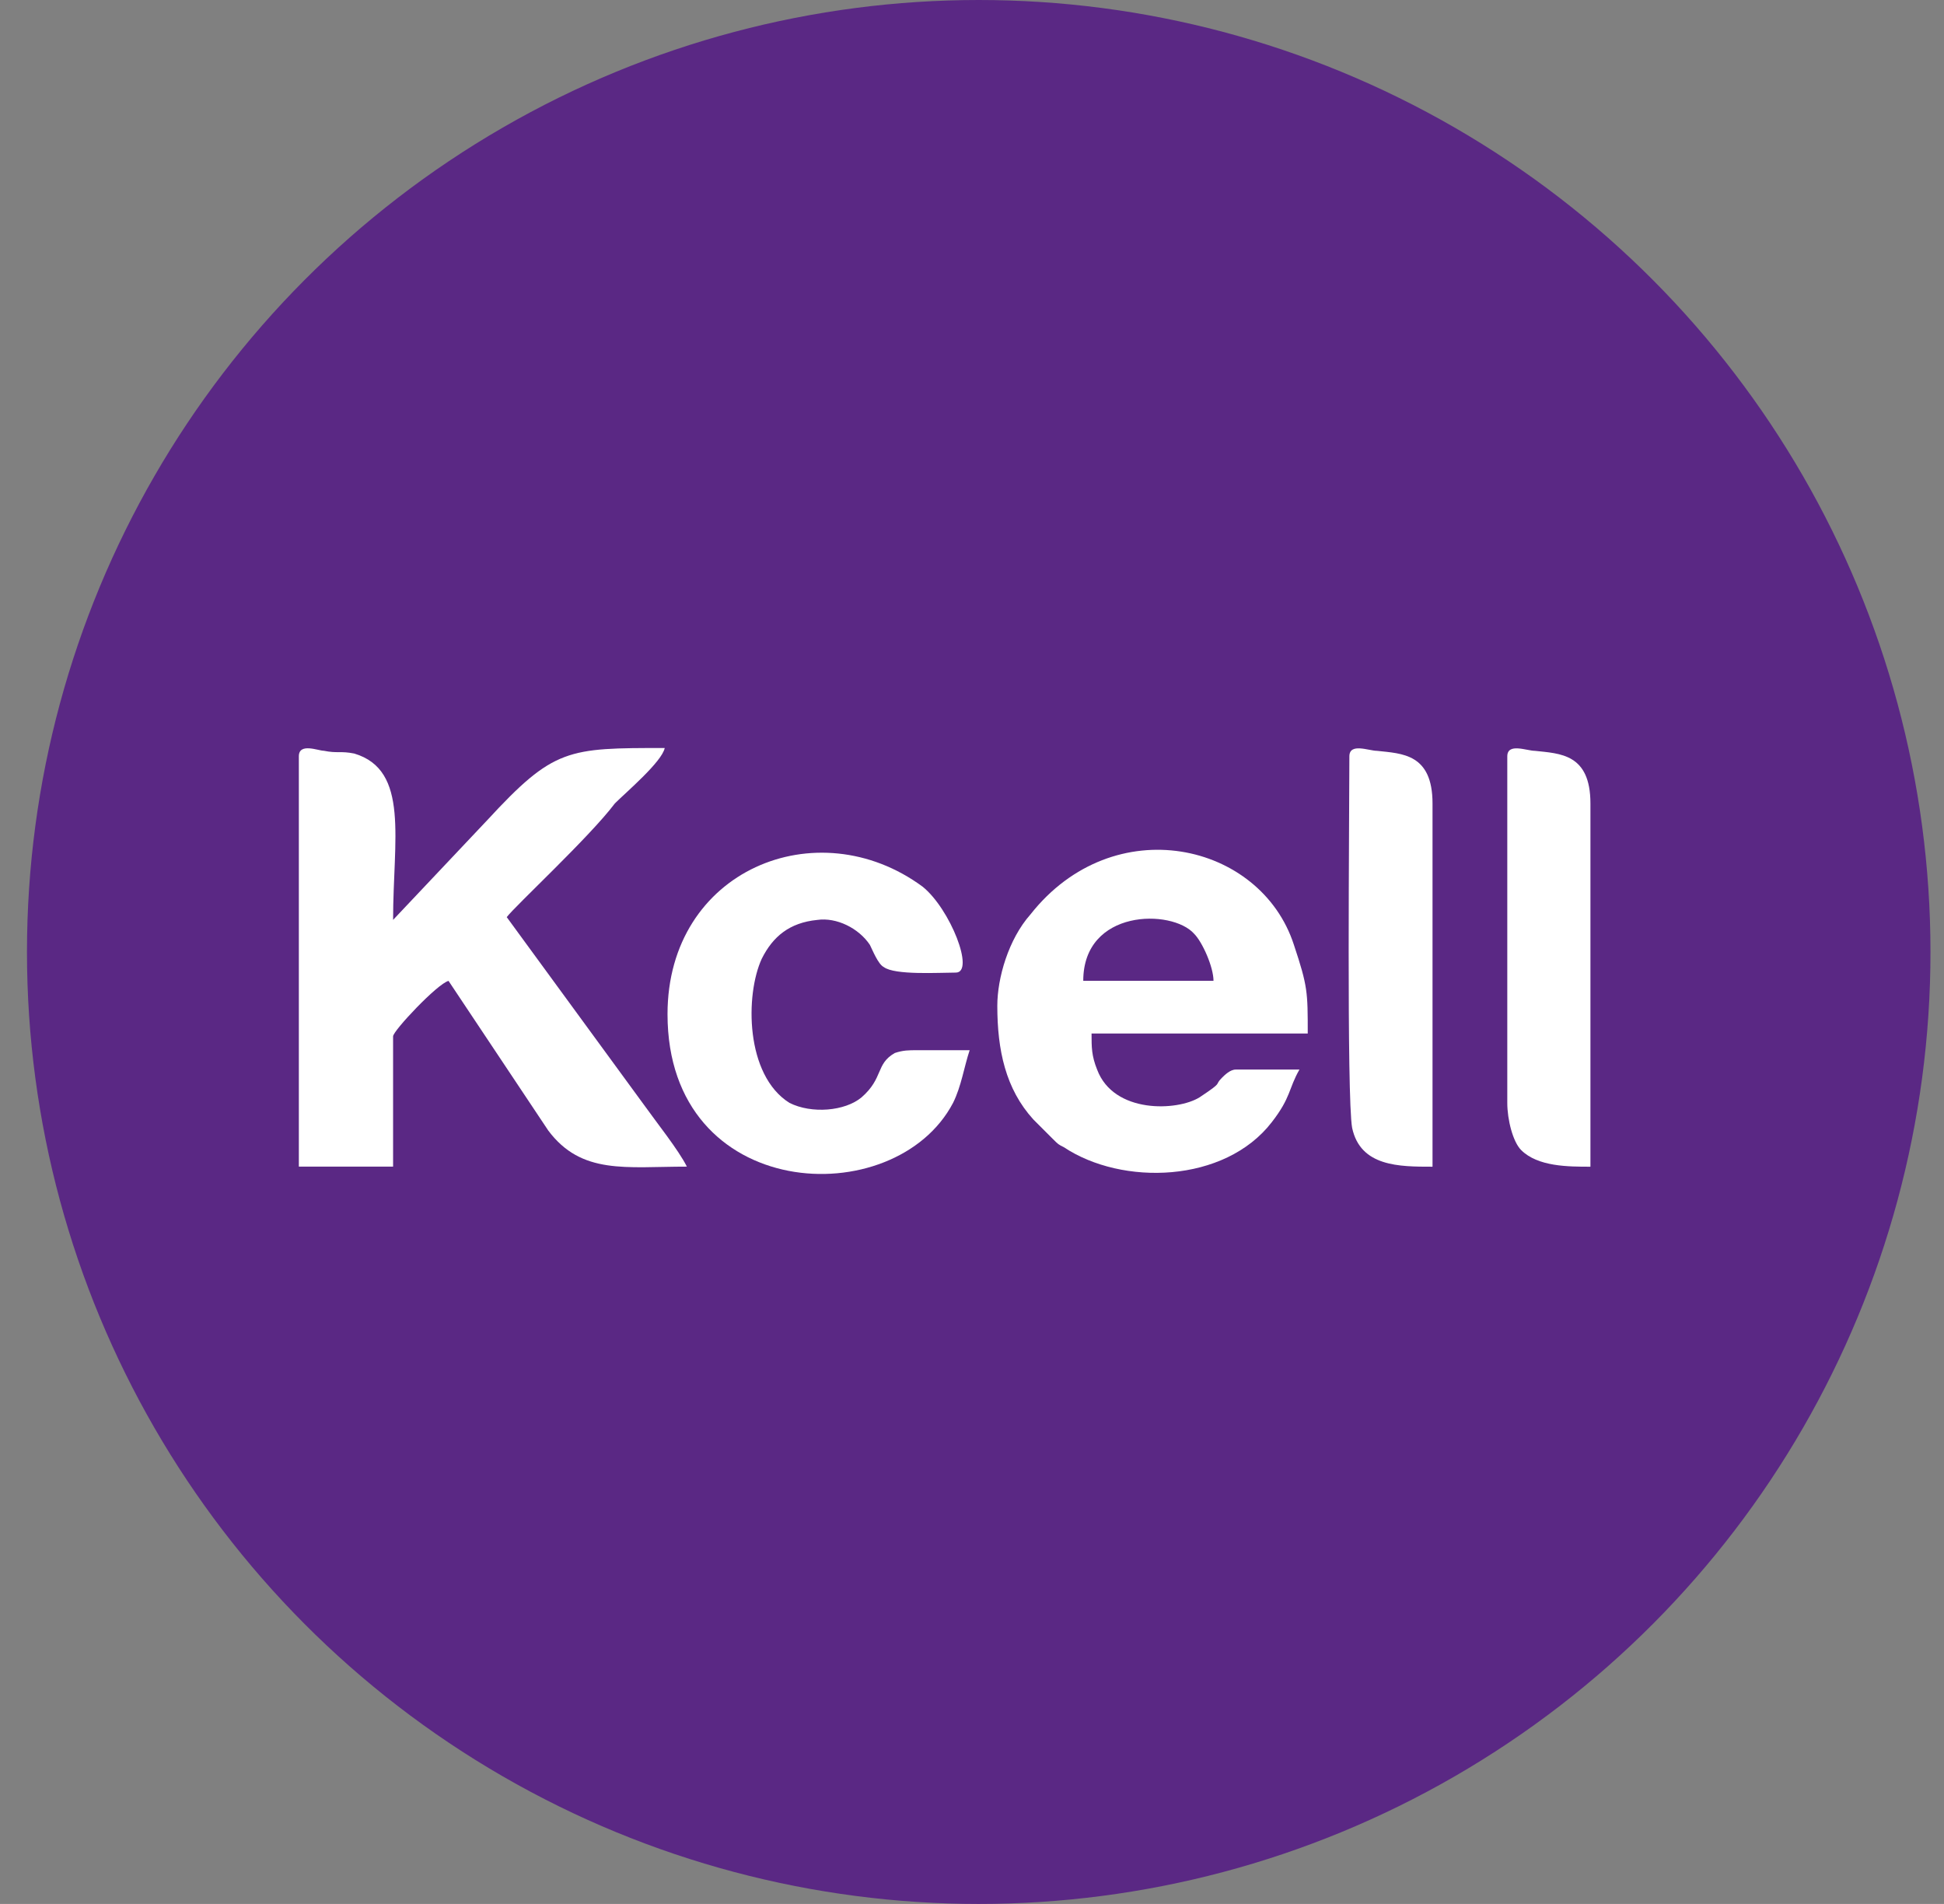
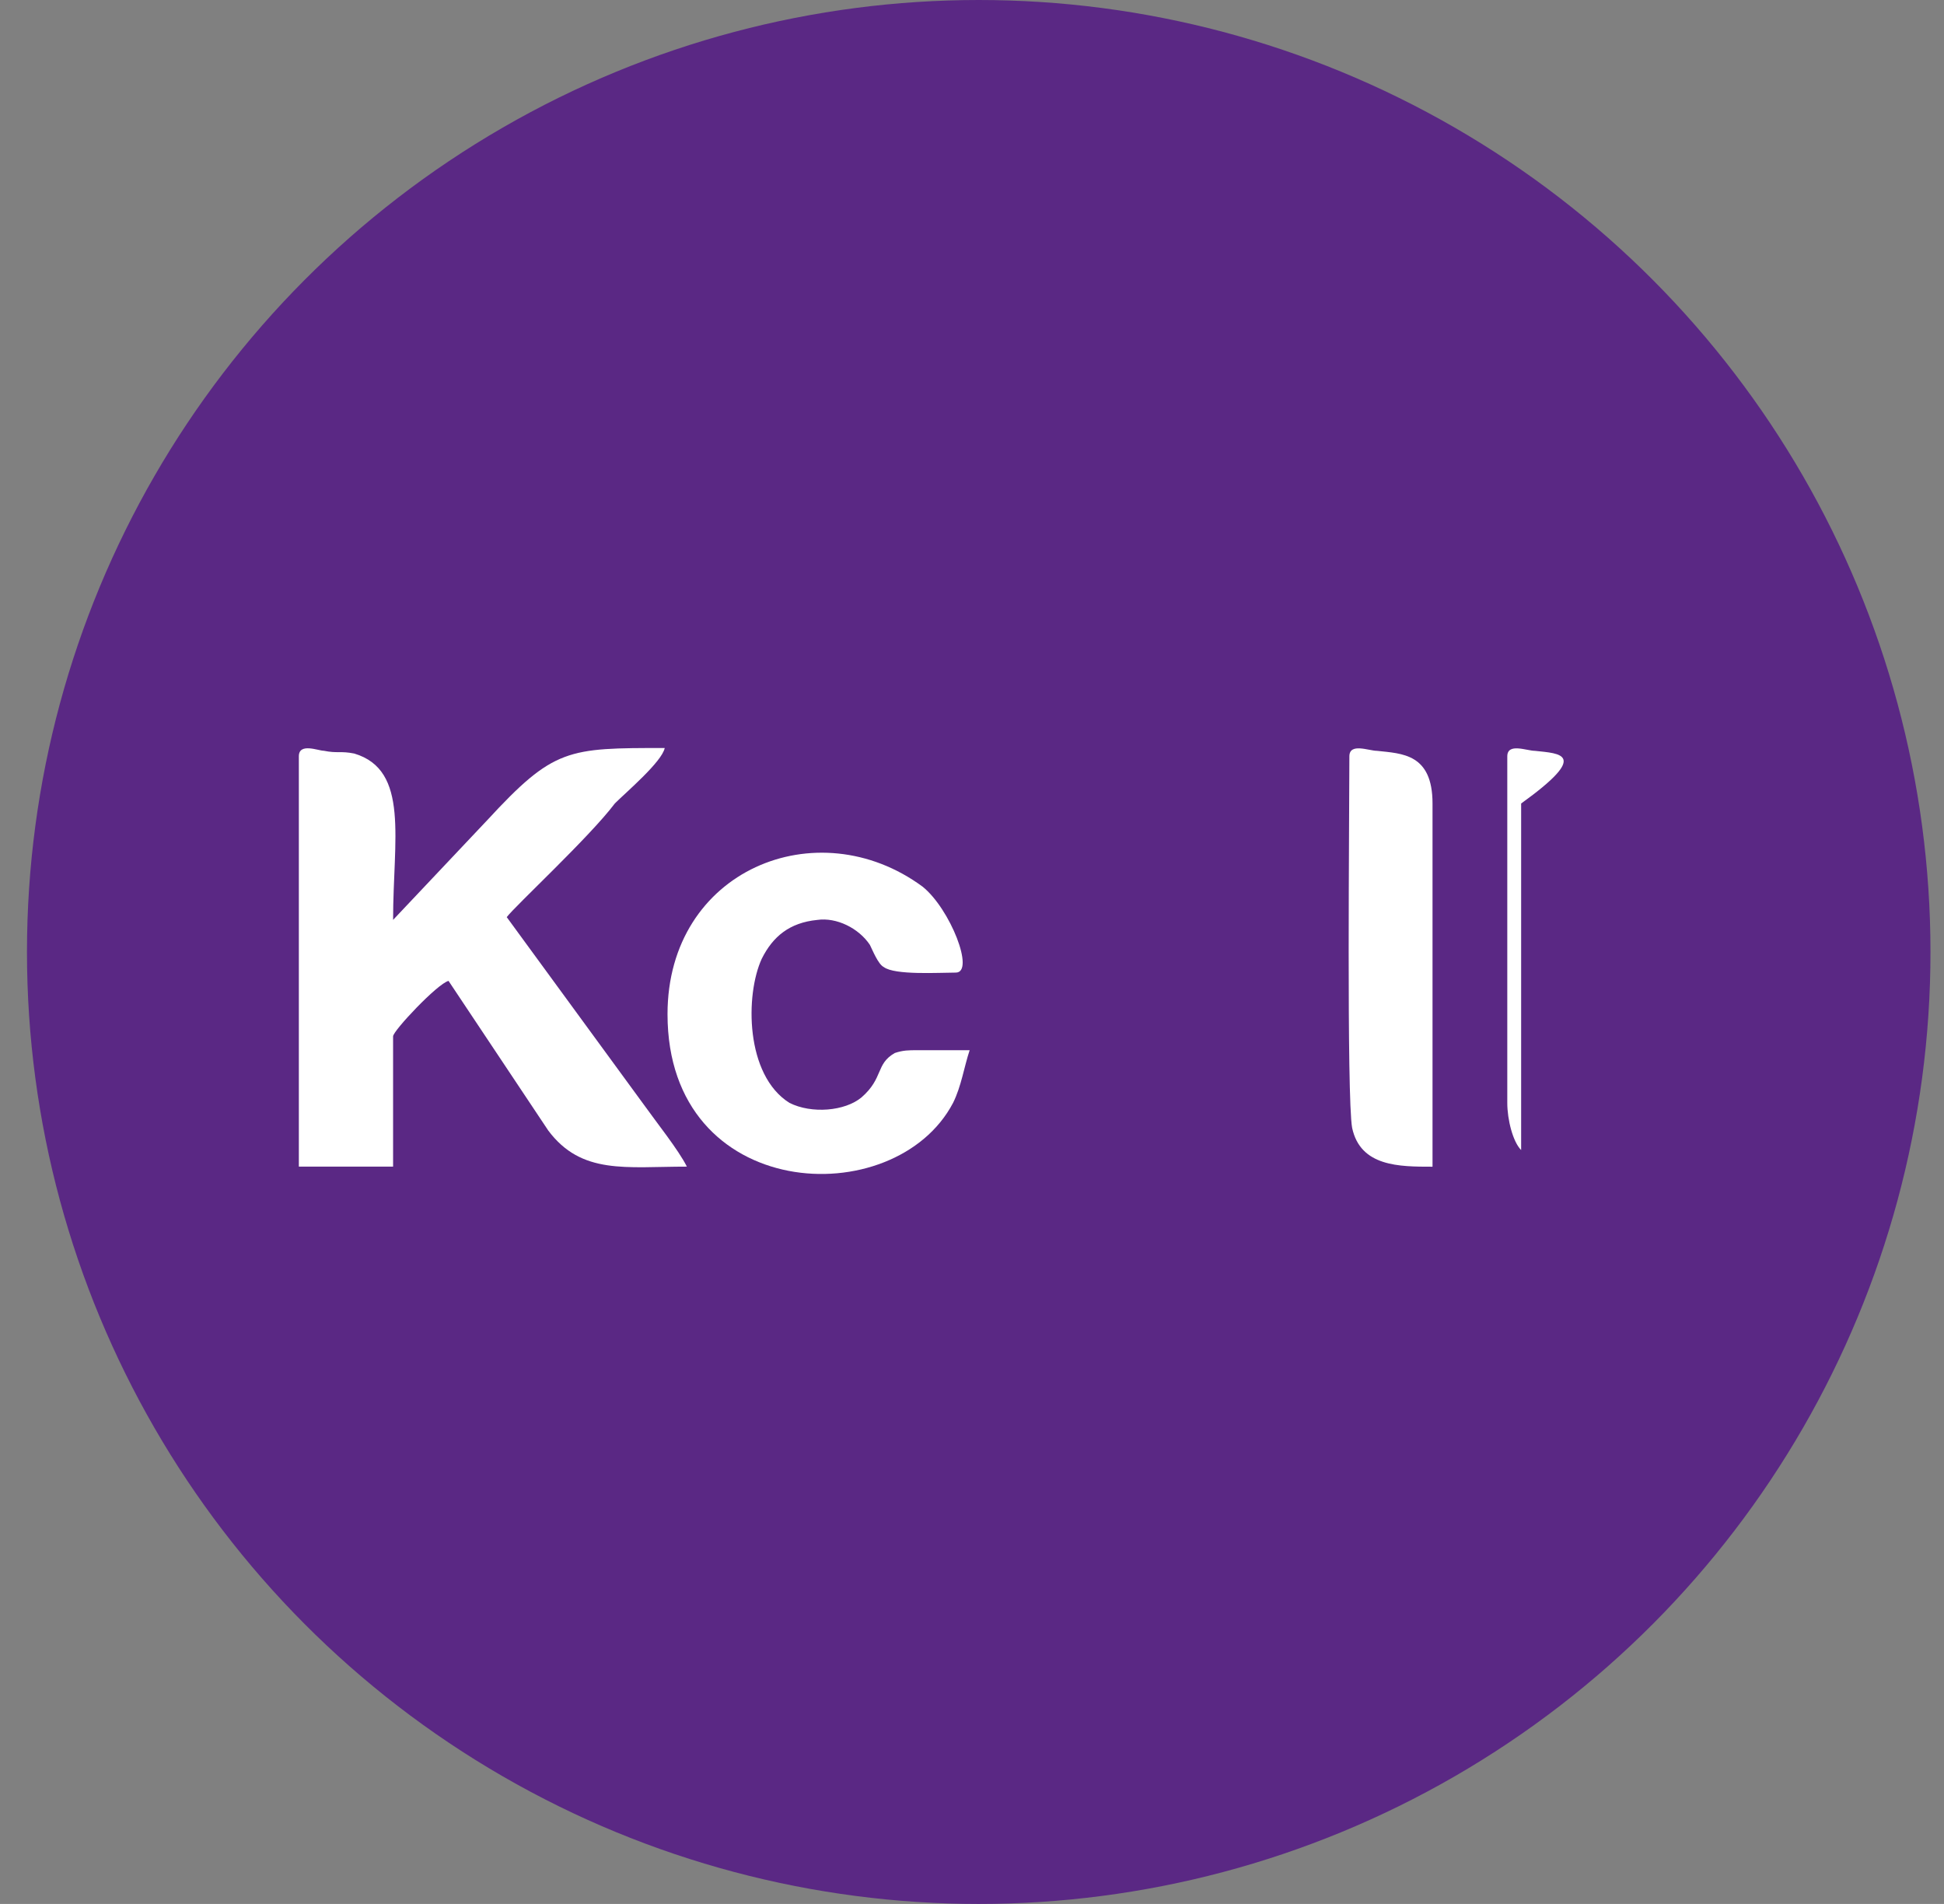
<svg xmlns="http://www.w3.org/2000/svg" width="48" height="47" viewBox="0 0 48 47" fill="none">
  <rect x="0" y="0" width="48" height="47" fill="#808080" stroke="none" />
  <circle cx="24.166" cy="23.5" r="23.5" fill="#5A2884" />
  <path fill-rule="evenodd" clip-rule="evenodd" d="M7.379 18.67V28.799H9.706V25.582C9.706 25.446 10.801 24.282 11.075 24.214L13.538 27.909C14.36 29.005 15.455 28.799 16.96 28.799C16.755 28.389 16.207 27.704 15.865 27.225L12.512 22.64C12.717 22.366 14.565 20.655 15.181 19.834C15.455 19.56 16.344 18.807 16.413 18.465C14.018 18.465 13.675 18.465 12.033 20.244L9.706 22.708C9.706 20.723 10.117 19.012 8.748 18.602C8.405 18.533 8.337 18.602 7.995 18.533C7.858 18.533 7.379 18.328 7.379 18.67Z" fill="white" />
-   <path fill-rule="evenodd" clip-rule="evenodd" d="M24.625 24.829C24.625 25.924 24.83 26.882 25.515 27.635L25.994 28.114C26.131 28.251 26.131 28.251 26.267 28.319C27.705 29.277 30.237 29.209 31.401 27.703C31.88 27.087 31.811 26.882 32.085 26.403C31.811 26.403 30.716 26.403 30.511 26.403C30.374 26.403 30.237 26.54 30.169 26.608C29.963 26.814 30.237 26.677 29.621 27.087C29.073 27.43 27.499 27.498 27.089 26.403C26.952 26.061 26.952 25.856 26.952 25.513H32.29C32.29 24.487 32.29 24.35 31.948 23.323C31.127 20.791 27.499 19.97 25.446 22.57C24.899 23.186 24.625 24.145 24.625 24.829ZM29.963 24.213H26.747C26.747 22.434 28.937 22.434 29.484 23.05C29.689 23.255 29.963 23.871 29.963 24.213Z" fill="white" />
  <path fill-rule="evenodd" clip-rule="evenodd" d="M16.482 25.036C16.482 29.69 22.094 29.963 23.532 27.226C23.737 26.815 23.805 26.336 23.942 25.925C23.532 25.925 23.121 25.925 22.642 25.925C22.437 25.925 22.3 25.925 22.094 25.994C21.615 26.268 21.821 26.61 21.273 27.089C20.863 27.431 20.041 27.5 19.494 27.226C18.399 26.541 18.399 24.557 18.809 23.667C19.083 23.119 19.494 22.777 20.178 22.709C20.657 22.64 21.205 22.914 21.479 23.325C21.547 23.462 21.684 23.804 21.821 23.872C22.094 24.078 23.189 24.009 23.6 24.009C24.079 24.009 23.463 22.435 22.779 21.887C20.178 19.971 16.482 21.477 16.482 25.036Z" fill="white" />
  <path fill-rule="evenodd" clip-rule="evenodd" d="M33.318 18.672C33.318 20.04 33.249 27.09 33.386 27.842C33.592 28.801 34.55 28.801 35.371 28.801V19.835C35.371 18.603 34.618 18.603 34.002 18.535C33.797 18.535 33.318 18.329 33.318 18.672Z" fill="white" />
-   <path fill-rule="evenodd" clip-rule="evenodd" d="M37.217 18.672V27.227C37.217 27.637 37.354 28.185 37.559 28.39C37.97 28.801 38.722 28.801 39.27 28.801V19.835C39.27 18.603 38.517 18.603 37.901 18.535C37.696 18.535 37.217 18.329 37.217 18.672Z" fill="white" />
+   <path fill-rule="evenodd" clip-rule="evenodd" d="M37.217 18.672V27.227C37.217 27.637 37.354 28.185 37.559 28.39V19.835C39.27 18.603 38.517 18.603 37.901 18.535C37.696 18.535 37.217 18.329 37.217 18.672Z" fill="white" />
</svg>